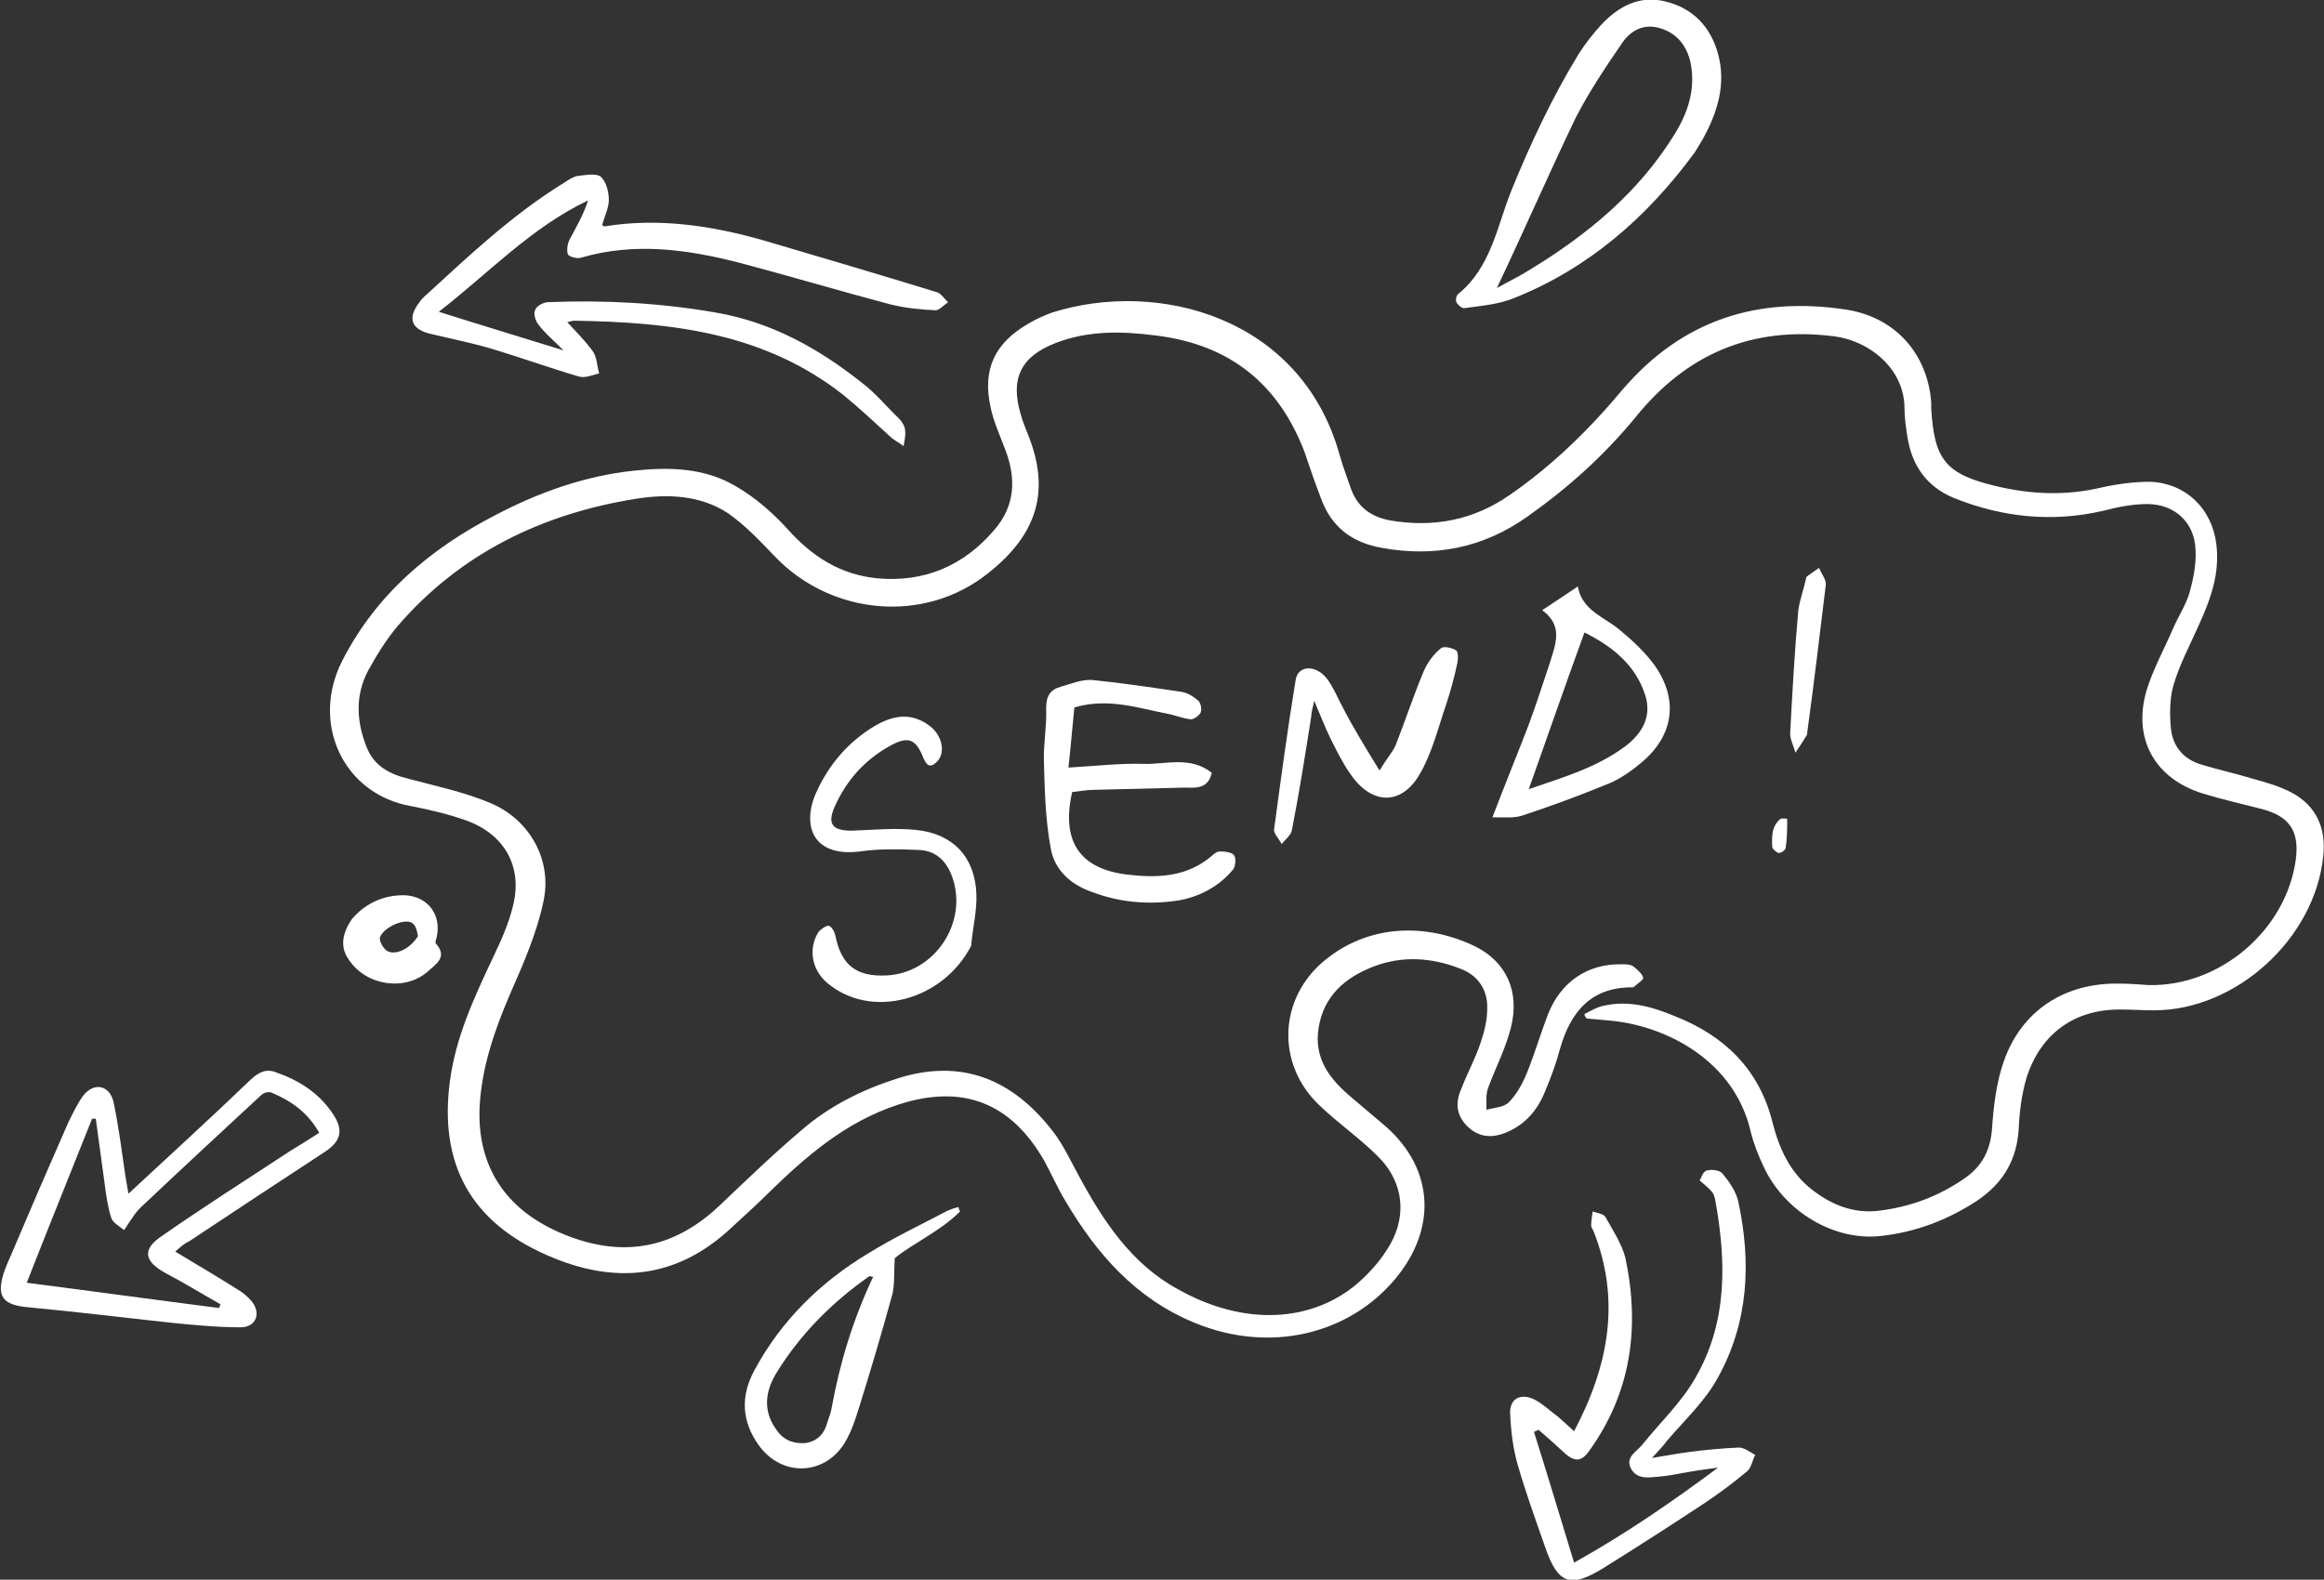
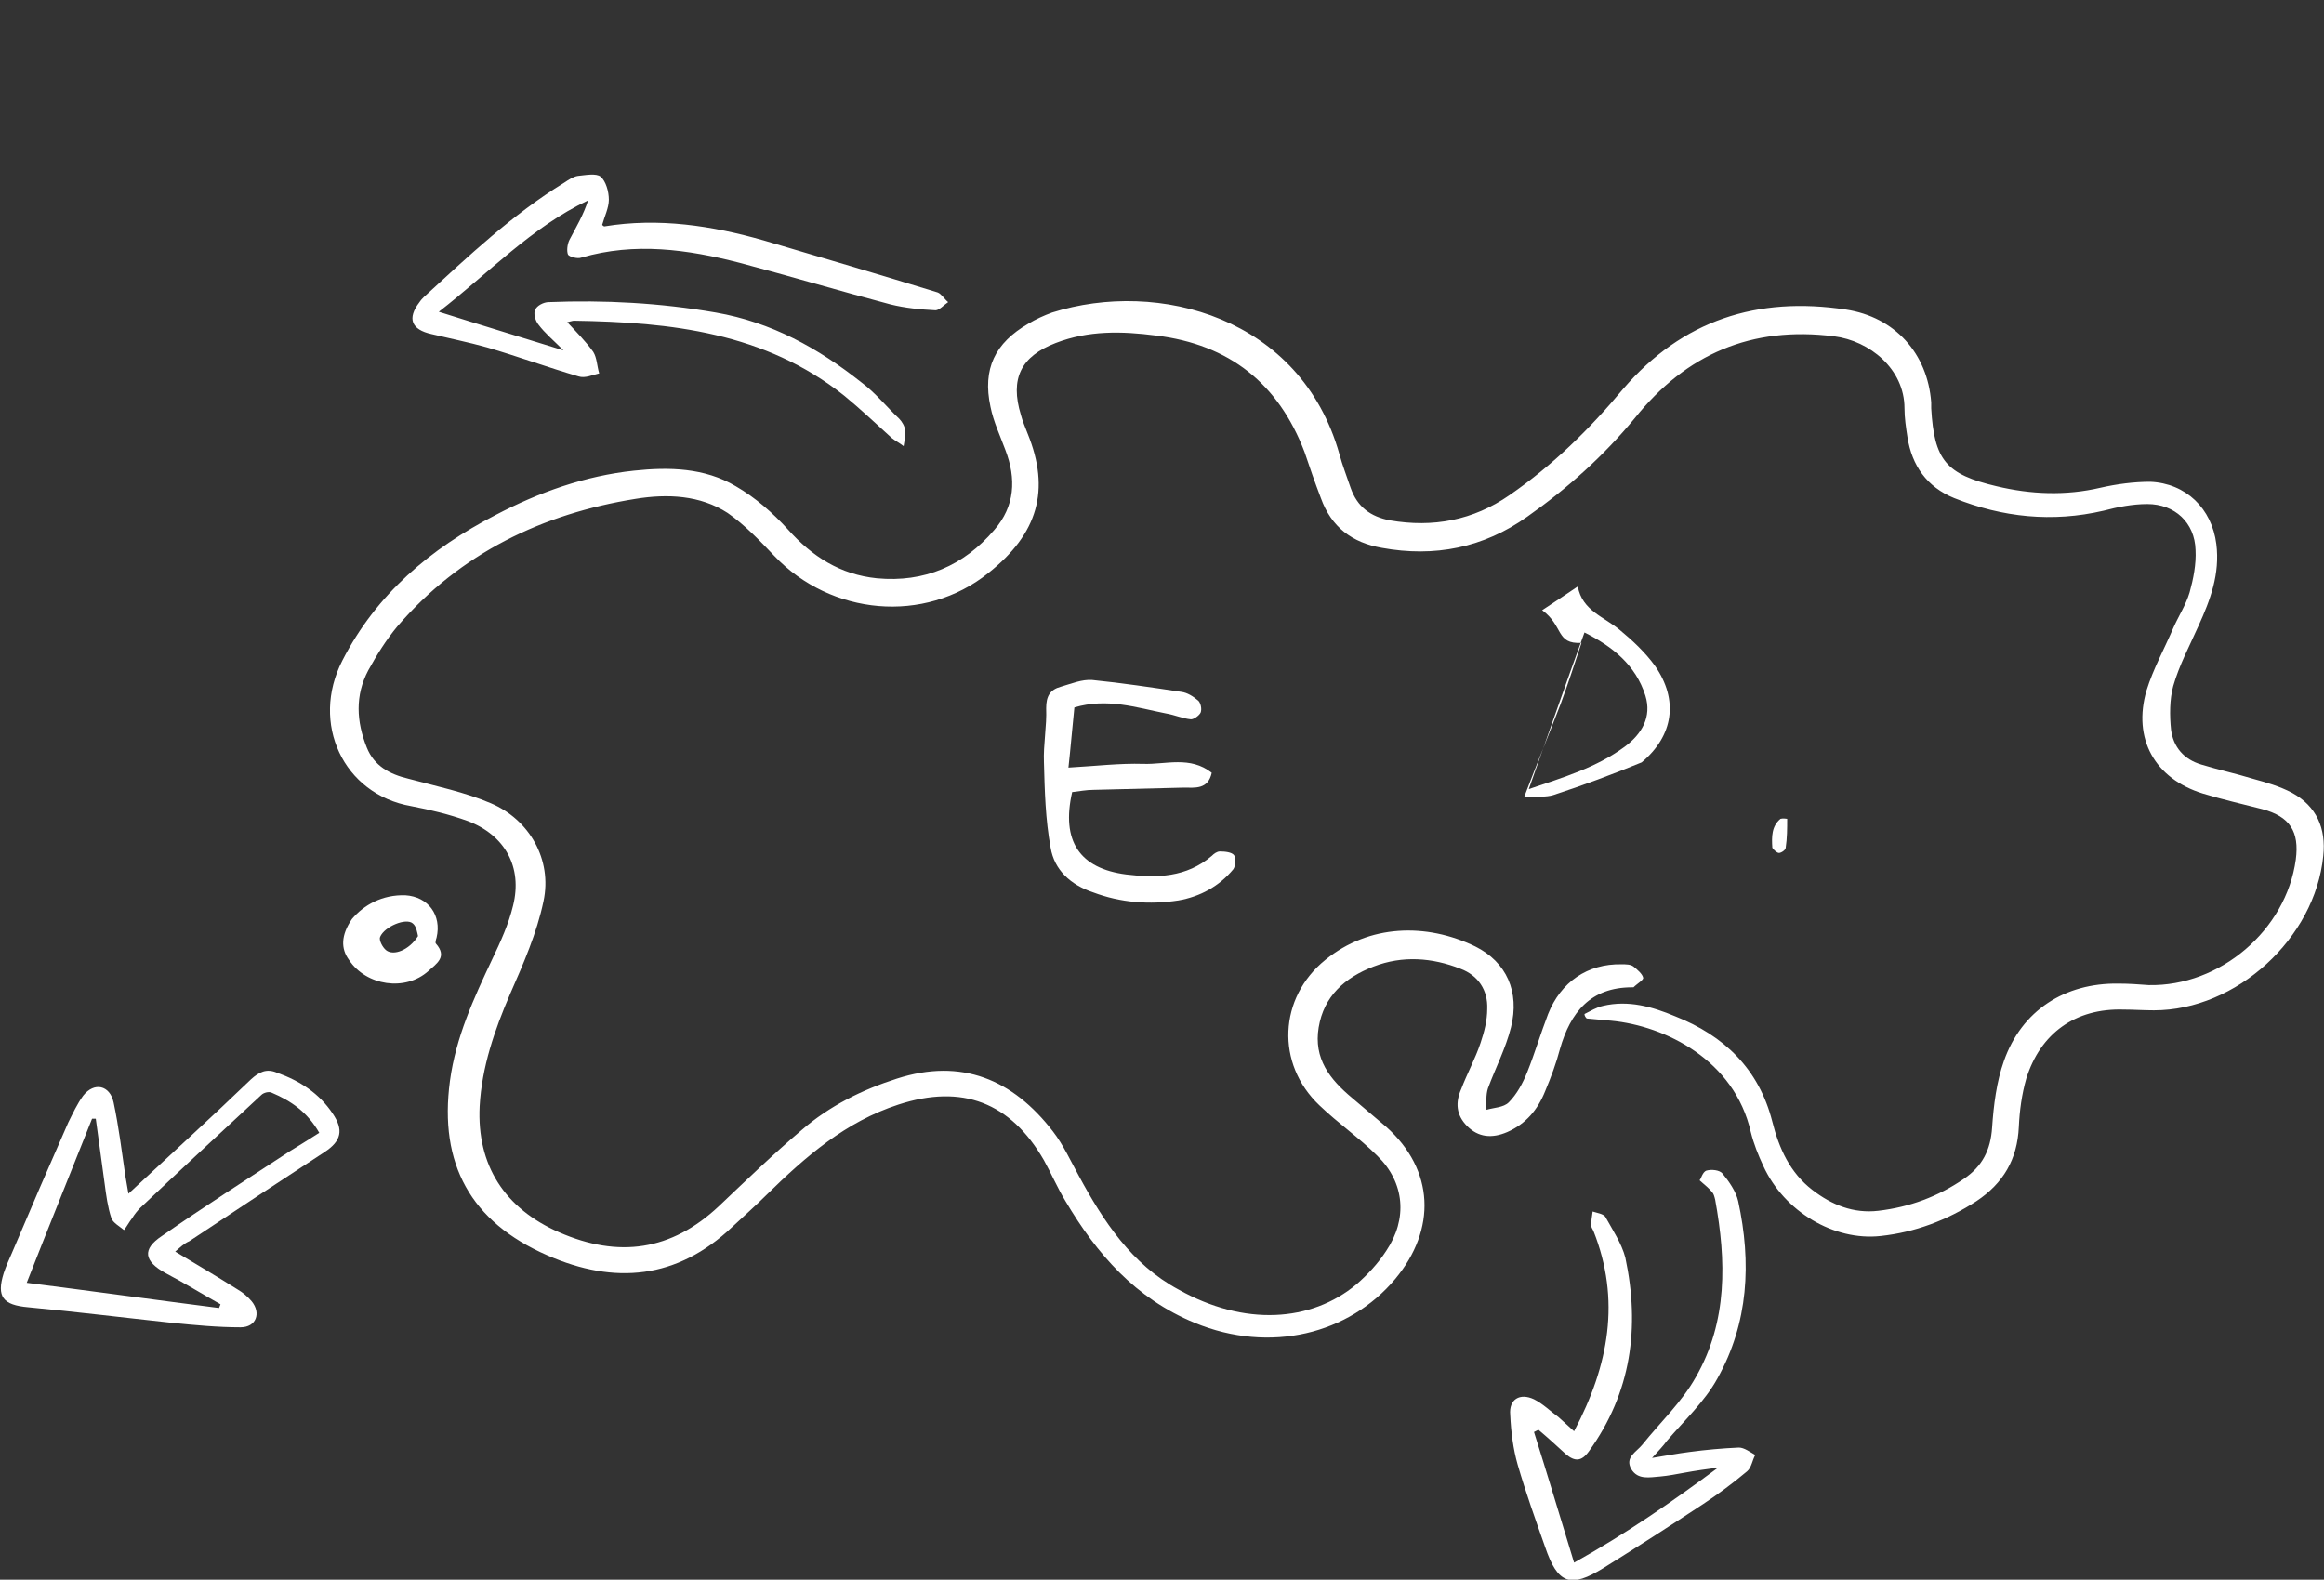
<svg xmlns="http://www.w3.org/2000/svg" version="1.1" x="0px" y="0px" width="313px" height="212.8px" viewBox="0 0 313 212.8" style="enable-background:new 0 0 313 212.8;" xml:space="preserve">
  <rect x="0" y="0" width="313" height="212.8" fill="#333333" stroke="none" />
  <style type="text/css">
	.st0{fill-rule:evenodd;clip-rule:evenodd;fill:white;}
	.st1{fill-rule:evenodd;clip-rule:evenodd;fill:#FFFFFF;}
</style>
  <defs>
</defs>
  <path class="st0" d="M23.6,168.6c3,1.8,5.7,3.4,8.4,5.1c0.7,0.4,1.4,1,1.9,1.6c1.3,1.6,0.6,3.5-1.5,3.5c-3.1,0-6.2-0.3-9.2-0.6  c-6.5-0.7-13-1.5-19.4-2.1c-3.4-0.3-4.3-1.4-3.3-4.6c0.3-0.9,0.7-1.8,1.1-2.7c2.5-5.9,5-11.7,7.6-17.6c0.6-1.2,1.2-2.5,2-3.6  c1.5-1.9,3.6-1.4,4.1,0.9c0.7,3.3,1.1,6.6,1.6,10c0.1,0.6,0.2,1.2,0.4,2.3c5.7-5.3,11.2-10.3,16.5-15.4c1.1-1,2.1-1.5,3.5-0.9  c3.1,1.1,5.7,2.8,7.5,5.5c1.5,2.2,1.2,3.7-1.1,5.2c-6.1,4-12.2,8-18.2,12C24.8,167.5,24.3,168,23.6,168.6z M3.6,172.8  c8.6,1.1,17.3,2.3,25.9,3.4c0.1-0.2,0.1-0.3,0.2-0.5c-2.5-1.4-4.9-2.9-7.4-4.2c-2.9-1.6-3.2-3.2-0.5-5c5.6-3.9,11.4-7.6,17.2-11.4  c1.3-0.8,2.6-1.6,4-2.5c-1.6-2.8-3.8-4.3-6.4-5.4c-0.4-0.2-1.1,0-1.4,0.3c-5.4,5-10.9,10.1-16.3,15.2c-0.4,0.4-0.8,0.9-1.1,1.4  c-0.4,0.5-0.7,1.1-1.1,1.6c-0.6-0.5-1.5-1-1.7-1.6c-0.5-1.5-0.7-3.1-0.9-4.6c-0.4-2.9-0.8-5.9-1.2-8.8c-0.2,0-0.3,0-0.5,0  C9.5,158,6.5,165.4,3.6,172.8z" />
  <path class="st0" d="M213.4,136.6c0.8-0.4,1.6-0.9,2.5-1.1c3.4-0.8,6.6,0.1,9.7,1.4c6.6,2.6,11.3,7.1,13.1,14.2  c0.9,3.6,2.4,6.9,5.4,9.2c2.6,2,5.5,3.2,8.9,2.8c4.2-0.5,8-1.9,11.5-4.3c2.5-1.7,3.6-3.9,3.8-6.9c0.2-3,0.6-6.2,1.6-9  c2.4-6.8,8.2-10.5,15.4-10.4c1.4,0,2.8,0.1,4.1,0.2c9.6,0.2,18.5-7.4,19.8-16.9c0.5-3.8-0.8-5.8-4.5-6.8c-2.7-0.7-5.4-1.3-8-2.1  c-6.5-2-9.5-7.4-7.6-13.9c0.9-2.9,2.4-5.6,3.6-8.4c0.7-1.6,1.7-3.1,2.2-4.8c0.5-1.8,0.9-3.8,0.8-5.7c-0.1-3.7-2.8-6.2-6.5-6.2  c-2,0-4,0.4-5.9,0.9c-6.9,1.6-13.6,0.9-20.1-1.7c-3.7-1.5-5.7-4.4-6.3-8.2c-0.2-1.3-0.4-2.6-0.4-3.9c0-5.3-4.7-9.1-9.5-9.7  c-11.1-1.4-19.9,2.4-26.8,11c-4.2,5.1-9.1,9.5-14.5,13.3c-5.9,4.2-12.5,5.5-19.6,4.2c-4-0.7-6.8-2.8-8.2-6.7  c-0.8-2.1-1.5-4.1-2.2-6.2c-3.5-9.2-10.1-14.5-20-15.7c-4.6-0.6-9.1-0.7-13.5,1c-4.7,1.8-6.2,4.8-4.7,9.7c0.2,0.8,0.6,1.7,0.9,2.5  c3.1,7.6,1.4,13.5-5.3,18.8c-8.6,6.9-21.2,5.7-28.8-2.3c-2-2.1-4-4.2-6.3-5.8c-3.7-2.4-8.1-2.6-12.4-1.9  C73.1,69.2,62,74.5,53.5,84.4c-1.5,1.8-2.8,3.9-3.9,5.9c-1.8,3.4-1.6,6.9-0.2,10.4c1,2.5,3.1,3.6,5.6,4.2c3.7,1,7.6,1.8,11.1,3.3  c5.2,2.2,8.3,7.6,7.1,13.2c-0.9,4.3-2.7,8.4-4.5,12.5c-2.1,4.9-3.8,9.8-4.1,15.1c-0.4,8,3.4,13.8,10.7,17c8,3.5,15.1,2.5,21.5-3.5  c3.7-3.5,7.3-7,11.2-10.3c3.7-3.2,8.1-5.4,12.8-6.9c8.7-2.8,15.6,0.1,21,7.1c1.4,1.8,2.4,4,3.5,6c3.3,6.1,7.1,11.9,13.4,15.3  c8.9,5,17.9,4.4,24-0.7c1.5-1.3,2.9-2.8,4-4.5c2.9-4.3,2.5-9.2-1.2-12.8c-2.4-2.4-5.3-4.4-7.8-6.8c-5.9-5.6-5.5-14.5,0.8-19.6  c5.9-4.8,13.6-5,20.2-1.8c4.2,2.1,6,6.1,4.8,10.9c-0.7,2.8-2.1,5.5-3.1,8.2c-0.3,0.9-0.2,2-0.2,2.9c1-0.3,2.3-0.3,3-1  c1.1-1.1,1.9-2.6,2.5-4.1c1-2.5,1.8-5.2,2.8-7.8c1.7-4.3,5.3-6.8,9.9-6.7c0.6,0,1.2,0,1.6,0.3c0.5,0.4,1.2,1,1.3,1.5  c0.1,0.3-0.8,0.8-1.3,1.3c0,0-0.1,0-0.2,0c-5.6,0-8.3,3.4-9.7,8.3c-0.5,1.9-1.2,3.8-2,5.7c-1,2.5-2.6,4.4-5.1,5.5  c-2.1,0.9-3.9,0.7-5.4-0.8c-1.5-1.5-1.6-3.2-0.8-5c0.8-2.1,1.9-4.1,2.6-6.2c0.5-1.5,0.9-3,0.9-4.6c0.1-2.5-1.2-4.5-3.6-5.4  c-3.8-1.5-7.8-1.8-11.7-0.3c-3.9,1.5-6.7,4-7.4,8.2c-0.7,4.2,1.5,7,4.5,9.5c1.5,1.3,3.1,2.6,4.6,3.9c6.5,5.8,6.8,13.8,1.2,20.5  c-6.2,7.4-16.8,10.1-27,5.9c-8-3.3-13.2-9.3-17.4-16.4c-1.1-1.8-1.9-3.7-2.9-5.5c-4.5-7.8-11-10.3-19.6-7.5  c-7.1,2.3-12.5,7-17.7,12.1c-1.5,1.5-3.1,2.9-4.7,4.4c-7.4,7-15.8,7.8-24.9,3.8c-10.3-4.5-14.6-12.3-13.1-23.5  c0.8-5.9,3.2-11.1,5.7-16.4c1.1-2.3,2.2-4.7,2.8-7.2c1.3-5.2-1.1-9.5-6.1-11.4c-2.5-0.9-5-1.5-7.6-2C46.2,107,41.8,97.4,46.1,89  c4.6-9,11.9-15.1,20.6-19.6c5.9-3.1,12.1-5.3,18.7-6c4.7-0.5,9.5-0.4,13.7,2.1c2.6,1.5,5,3.6,7,5.8c3.3,3.7,7.1,6.1,12,6.6  c6.4,0.6,11.7-1.7,15.8-6.5c2.8-3.2,3-6.9,1.5-10.8c-0.7-1.9-1.6-3.8-2-5.8c-1.1-5.1,0.6-8.6,5.1-11.2c1-0.6,2.1-1.1,3.2-1.5  c14.3-4.5,33.5,0.6,38.7,19.1c0.4,1.5,1,3,1.5,4.5c0.9,2.6,2.7,3.9,5.3,4.4c5.8,1,11.2,0,16.1-3.4c5.8-4,10.8-8.9,15.3-14.3  c8-9.3,18.1-12.5,30-10.7c6.6,1,11,5.9,11.5,12.5c0,0.3,0,0.5,0,0.8c0.4,7,2,8.9,8.8,10.5c4.6,1.1,9.3,1.3,14,0.2  c2.2-0.5,4.5-0.8,6.7-0.8c4.8,0.2,8.3,3.6,8.9,8.4c0.5,4-0.8,7.5-2.4,11c-1.2,2.7-2.6,5.3-3.4,8.1c-0.5,1.8-0.5,4-0.3,5.9  c0.3,2.3,1.7,4,4.1,4.7c2.3,0.7,4.6,1.2,6.9,1.9c1.8,0.5,3.6,1,5.3,1.9c3.3,1.8,4.6,4.8,4.2,8.5c-1.1,11.1-11.7,20.8-22.8,20.8  c-1.4,0-2.8-0.1-4.1-0.1c-6.5-0.2-11.2,3.2-13.1,9.3c-0.6,2.1-0.9,4.3-1,6.5c-0.2,4.4-2.1,7.6-5.7,10c-4,2.6-8.3,4.2-12.9,4.7  c-6.3,0.7-13-3.3-15.8-9.4c-0.7-1.5-1.3-3-1.7-4.6c-2.2-9.7-11.5-14.3-18.8-15c-1.1-0.1-2.2-0.2-3.3-0.3  C213.5,137,213.4,136.8,213.4,136.6z" />
  <path class="st0" d="M76.4,43.4c1.3,1.4,2.5,2.6,3.5,4c0.5,0.8,0.5,1.9,0.8,2.9c-0.9,0.2-1.9,0.7-2.8,0.4c-4.1-1.2-8.2-2.7-12.3-3.9  c-2.5-0.7-5-1.2-7.5-1.8c-2.7-0.6-3.3-2.1-1.6-4.3c0.2-0.3,0.4-0.5,0.6-0.7c6-5.5,11.9-11.1,18.9-15.4c0.6-0.4,1.2-0.8,1.8-0.9  c1-0.1,2.5-0.4,3.1,0.1c0.7,0.6,1.1,2,1.1,3.1c0,1.1-0.6,2.3-0.9,3.4c0.1,0.1,0.2,0.2,0.3,0.2c7.3-1.2,14.5-0.1,21.5,1.9  c7.8,2.3,15.6,4.6,23.4,7c0.5,0.2,0.9,0.9,1.4,1.3c-0.6,0.4-1.2,1.1-1.7,1.1c-2-0.1-4.1-0.3-6.1-0.8c-6.8-1.8-13.5-3.8-20.3-5.6  c-7-1.8-14.1-2.8-21.3-0.7c-0.5,0.2-1.6-0.1-1.8-0.4c-0.2-0.5-0.1-1.4,0.2-2c0.9-1.7,1.9-3.4,2.5-5.3C71.6,30.6,65.8,36.8,59.1,42  c5.7,1.8,11,3.4,16.8,5.2c-1.4-1.4-2.5-2.3-3.4-3.5c-0.4-0.5-0.7-1.5-0.4-2c0.2-0.5,1.1-1,1.8-1c7.5-0.3,15,0.1,22.5,1.4  c7.5,1.3,13.8,4.8,19.6,9.4c1.9,1.4,3.4,3.3,5.1,4.9c0.4,0.4,0.8,1.1,0.8,1.6c0.1,0.7-0.1,1.4-0.2,2.1c-0.5-0.4-1.1-0.7-1.6-1.1  c-2.1-1.9-4.2-3.9-6.4-5.7c-10.7-8.5-23.3-9.9-36.4-10.1C77.1,43.2,76.9,43.3,76.4,43.4z" />
  <path class="st0" d="M212,192.8c4.7-8.9,6.3-17.7,2.6-27c-0.1-0.2-0.3-0.5-0.3-0.7c0-0.6,0.1-1.2,0.2-1.9c0.6,0.2,1.4,0.3,1.7,0.7  c1,1.8,2.2,3.6,2.7,5.5c2,9.4,0.8,18.2-4.9,26.1c-1,1.4-1.9,1.4-3.1,0.4c-1.2-1.1-2.4-2.2-3.7-3.3c-0.2,0.1-0.4,0.2-0.6,0.3  c1.8,5.7,3.5,11.4,5.4,17.6c7-3.9,13.2-8.2,19.4-12.8c-1.5,0.2-3,0.4-4.6,0.7c-1.1,0.2-2.1,0.4-3.2,0.5c-1.4,0.1-3,0.5-3.9-1  c-0.9-1.6,0.7-2.3,1.5-3.3c2.4-3,5.3-5.7,7.2-9.1c4.3-7.5,4.1-15.7,2.6-23.9c-0.1-0.4-0.2-0.8-0.4-1c-0.4-0.5-0.9-0.9-1.7-1.6  c0.2-0.2,0.4-1.1,0.9-1.3c0.7-0.2,1.8-0.1,2.2,0.4c0.9,1.1,1.8,2.4,2.1,3.7c1.8,8.3,1.4,16.4-2.8,23.9c-1.7,3.1-4.5,5.7-6.8,8.4  c-0.5,0.7-1.1,1.3-2,2.3c1.9-0.3,3.4-0.6,5-0.8c2.2-0.3,4.5-0.5,6.7-0.6c0.7,0,1.5,0.6,2.2,1c-0.4,0.7-0.5,1.7-1.1,2.2  c-1.9,1.6-3.8,3-5.9,4.4c-4.4,2.9-8.9,5.8-13.4,8.6c-4.5,2.8-6.2,2.2-7.9-2.8c-1.3-3.7-2.6-7.3-3.7-11.1c-0.6-2.1-0.9-4.4-1-6.7  c-0.2-2.1,1.3-3,3.2-2.1c1.2,0.6,2.2,1.6,3.3,2.4C210.6,191.5,211.2,192.1,212,192.8z" />
-   <path class="st0" d="M228.2,20.6c-6.4,8.7-14.3,15.6-24.4,19.6c-2,0.8-4.3,1-6.5,1.3c-0.4,0.1-0.9-0.4-1.1-0.7  c-0.2-0.3-0.1-1,0.2-1.2c4.4-3.6,5.2-9,7.1-13.8c2.6-6.4,5.5-12.6,9.1-18.5c0.9-1.4,1.9-2.7,3-3.9c2.3-2.5,5.2-4.1,8.7-3.2  c3.7,0.9,6.1,3.4,7.1,7.1c1.1,4.1-0.1,7.9-2.1,11.5C228.9,19.5,228.5,20.1,228.2,20.6z M201.6,38.8c1.6-0.9,3.1-1.6,4.5-2.5  c7.7-4.7,14.5-10.3,19.3-18c1.9-3,3-6.2,2.3-9.8c-0.5-2.3-1.8-4-4.1-4.7c-2.3-0.7-4.1,0.4-5.2,2.1c-2.2,3.2-4.4,6.5-6.2,10  C208.6,23.4,205.3,31,201.6,38.8z" />
-   <path class="st0" d="M129.3,163.2c-2.7,2.7-6.4,4.3-8.8,6.3c-0.1,1.9,0,3.4-0.3,4.8c-1.4,5.1-2.9,10.2-4.5,15.3  c-0.5,1.6-1,3.2-1.9,4.7c-2.7,4.5-8.5,4.7-11.6,0.4c-2.3-3.2-2.5-6.6-0.6-10.1c3.6-6.7,8.9-11.9,15.4-15.8c3.4-2.1,7-3.8,10.6-5.7  c0.5-0.2,1-0.4,1.5-0.5C129.1,162.8,129.2,163,129.3,163.2z M117.6,172c-0.2,0-0.4-0.1-0.5-0.1c-5,3.5-9.3,7.8-12.5,13  c-1.5,2.4-1.9,5.1-0.1,7.6c0.9,1.4,2.2,2,3.9,1.9c1.6-0.2,2.6-1.2,3-2.7c0.2-0.7,0.5-1.3,0.6-2C113.1,183.6,114.9,177.7,117.6,172z" />
  <path class="st0" d="M47.4,123.8c1.6-1.9,4.1-3.3,7.2-3.2c3.1,0.2,4.9,2.7,4.2,5.7c-0.1,0.3-0.2,0.7-0.1,0.8c1.6,1.8,0.1,2.7-1,3.7  c-3.1,2.8-8.4,2-10.7-1.5C45.9,127.8,45.9,126,47.4,123.8z M56.3,126.1c-0.1-0.4-0.2-1.3-0.7-1.7c-0.9-0.8-3.8,0.4-4.4,1.8  c-0.2,0.4,0.3,1.4,0.8,1.8C53,128.8,55.1,128,56.3,126.1z" />
  <g>
-     <path class="st1" d="M243.3,77.7c0.4-0.3,1.1-0.8,1.7-1.2c0.3,0.8,1,1.6,0.9,2.3c-0.8,6.6-1.6,13.3-2.5,19.9c0,0.1,0,0.3-0.1,0.4   c-0.5,0.8-1,1.6-1.5,2.3c-0.2-0.9-0.7-1.7-0.7-2.6c0.3-5.5,0.6-11.1,1.1-16.6C242.4,80.8,242.9,79.5,243.3,77.7z" />
    <path class="st1" d="M240.7,110.3c0,1.3,0,2.6-0.2,3.9c0,0.3-0.6,0.7-0.9,0.7c-0.3,0-0.8-0.5-0.9-0.7c-0.1-1.5-0.1-2.9,1.1-3.9   C240.2,110.2,240.5,110.3,240.7,110.3z" />
    <g>
-       <path class="st1" d="M130.8,127.4c-3.8,7.4-13.5,10-19.4,5c-2-1.7-2.6-4.5-1.2-6.8c0.3-0.4,1-0.9,1.4-0.9c0.4,0.1,0.8,0.8,0.9,1.3    c0.8,4,2.8,5.6,6.9,5.4c6.5-0.3,11.1-7.2,8.8-13.4c-0.8-2.1-2.2-3.4-4.4-3.5c-2.6-0.1-5.3-0.2-8,0.2c-6.4,0.8-7.9-3.6-5.8-8.1    c1.7-3.7,4.3-6.7,7.8-8.8c2.4-1.4,4.8-1.9,7.3-0.1c1.7,1.2,2.3,3.5,1.2,4.8c-0.3,0.3-0.7,0.7-1.1,0.6c-0.3,0-0.6-0.5-0.8-0.9    c-1-2.6-2-3.1-4.4-1.8c-3.5,1.9-6,4.7-7.6,8.3c-1,2.3-0.3,3.2,2.3,3.2c2.9-0.1,5.8-0.4,8.7-0.1c4.9,0.5,7.9,3.6,8.1,8.6    C131.6,122.7,131,125,130.8,127.4z" />
-       <path class="st1" d="M185.8,103.8c1-1.7,1.8-2.5,2.2-3.5c1.3-3.3,2.4-6.7,3.8-10c0.5-1.1,1.3-2.2,2.3-3c0.4-0.3,1.5,0,2,0.3    c0.3,0.2,0.3,1.1,0.2,1.6c-0.4,1.9-0.9,3.8-1.5,5.6c-1.1,3.2-1.9,6.6-3.6,9.5c-2.5,4.3-6.5,4.1-9.3,0c-1-1.4-1.8-3-2.6-4.6    c-0.8-1.6-1.4-3.2-2.3-5.3c-0.2,1-0.4,1.6-0.4,2.1c-0.8,5.1-1.6,10.2-2.6,15.3c-0.1,0.7-0.9,1.3-1.4,1.9c-0.3-0.7-1.1-1.4-1-2    c0.9-6.7,1.8-13.4,2.9-20.1c0.3-2,2.7-2.1,4.2-0.2c0.9,1.2,1.5,2.7,2.2,4C182.3,98.1,183.9,100.7,185.8,103.8z" />
-       <path class="st1" d="M207.7,82.2c1.7-1.1,3-2,4.8-3.2c0.6,3.3,3.6,4.1,5.7,5.9c1.7,1.4,3.4,3,4.7,4.8c3.2,4.6,2.5,9.4-1.8,13    c-1.3,1.1-2.7,2.1-4.3,2.8c-3.9,1.6-7.9,3.1-11.9,4.4c-1,0.3-2.1,0.2-3.9,0.2c1.8-4.7,3.4-8.6,4.9-12.5c1-2.7,1.9-5.5,2.8-8.2    C209.5,86.8,210.6,84.3,207.7,82.2z M205.9,106.3c4.7-1.6,9.1-2.9,12.9-5.7c2.3-1.7,3.7-4,2.8-6.9c-1.3-4.1-4.4-6.6-8.2-8.5    C210.8,92.3,208.5,99,205.9,106.3z" />
+       <path class="st1" d="M207.7,82.2c1.7-1.1,3-2,4.8-3.2c0.6,3.3,3.6,4.1,5.7,5.9c1.7,1.4,3.4,3,4.7,4.8c3.2,4.6,2.5,9.4-1.8,13    c-3.9,1.6-7.9,3.1-11.9,4.4c-1,0.3-2.1,0.2-3.9,0.2c1.8-4.7,3.4-8.6,4.9-12.5c1-2.7,1.9-5.5,2.8-8.2    C209.5,86.8,210.6,84.3,207.7,82.2z M205.9,106.3c4.7-1.6,9.1-2.9,12.9-5.7c2.3-1.7,3.7-4,2.8-6.9c-1.3-4.1-4.4-6.6-8.2-8.5    C210.8,92.3,208.5,99,205.9,106.3z" />
      <path class="st1" d="M144.7,95.3c-0.3,2.9-0.5,5.4-0.8,8.1c3.6-0.2,6.9-0.6,10.1-0.5c3,0.1,6.3-1.1,9.2,1.2c-0.5,2.3-2.3,2-3.8,2    c-4,0.1-8.1,0.2-12.1,0.3c-1,0-2,0.2-2.9,0.3c-1.5,6.6,1,10.3,7.3,11.1c4.1,0.5,8.1,0.4,11.5-2.5c0.3-0.3,0.7-0.6,1.1-0.6    c0.7,0,1.6,0.1,1.9,0.5c0.3,0.4,0.2,1.5-0.1,1.9c-1.9,2.3-4.5,3.7-7.4,4.2c-3.9,0.6-7.8,0.3-11.5-1.1c-3-1-5.2-3-5.7-6    c-0.7-3.8-0.8-7.7-0.9-11.5c-0.1-2.4,0.4-4.9,0.3-7.3c0-1.6,0.5-2.5,2-2.9c1.4-0.4,2.8-1,4.2-0.9c4,0.4,8,1,12,1.6    c0.8,0.1,1.6,0.6,2.3,1.2c0.3,0.3,0.5,1.1,0.3,1.6c-0.2,0.4-0.9,0.9-1.3,0.9c-1.1-0.1-2.2-0.6-3.4-0.8    C153,95.3,149.1,94,144.7,95.3z" />
    </g>
  </g>
</svg>